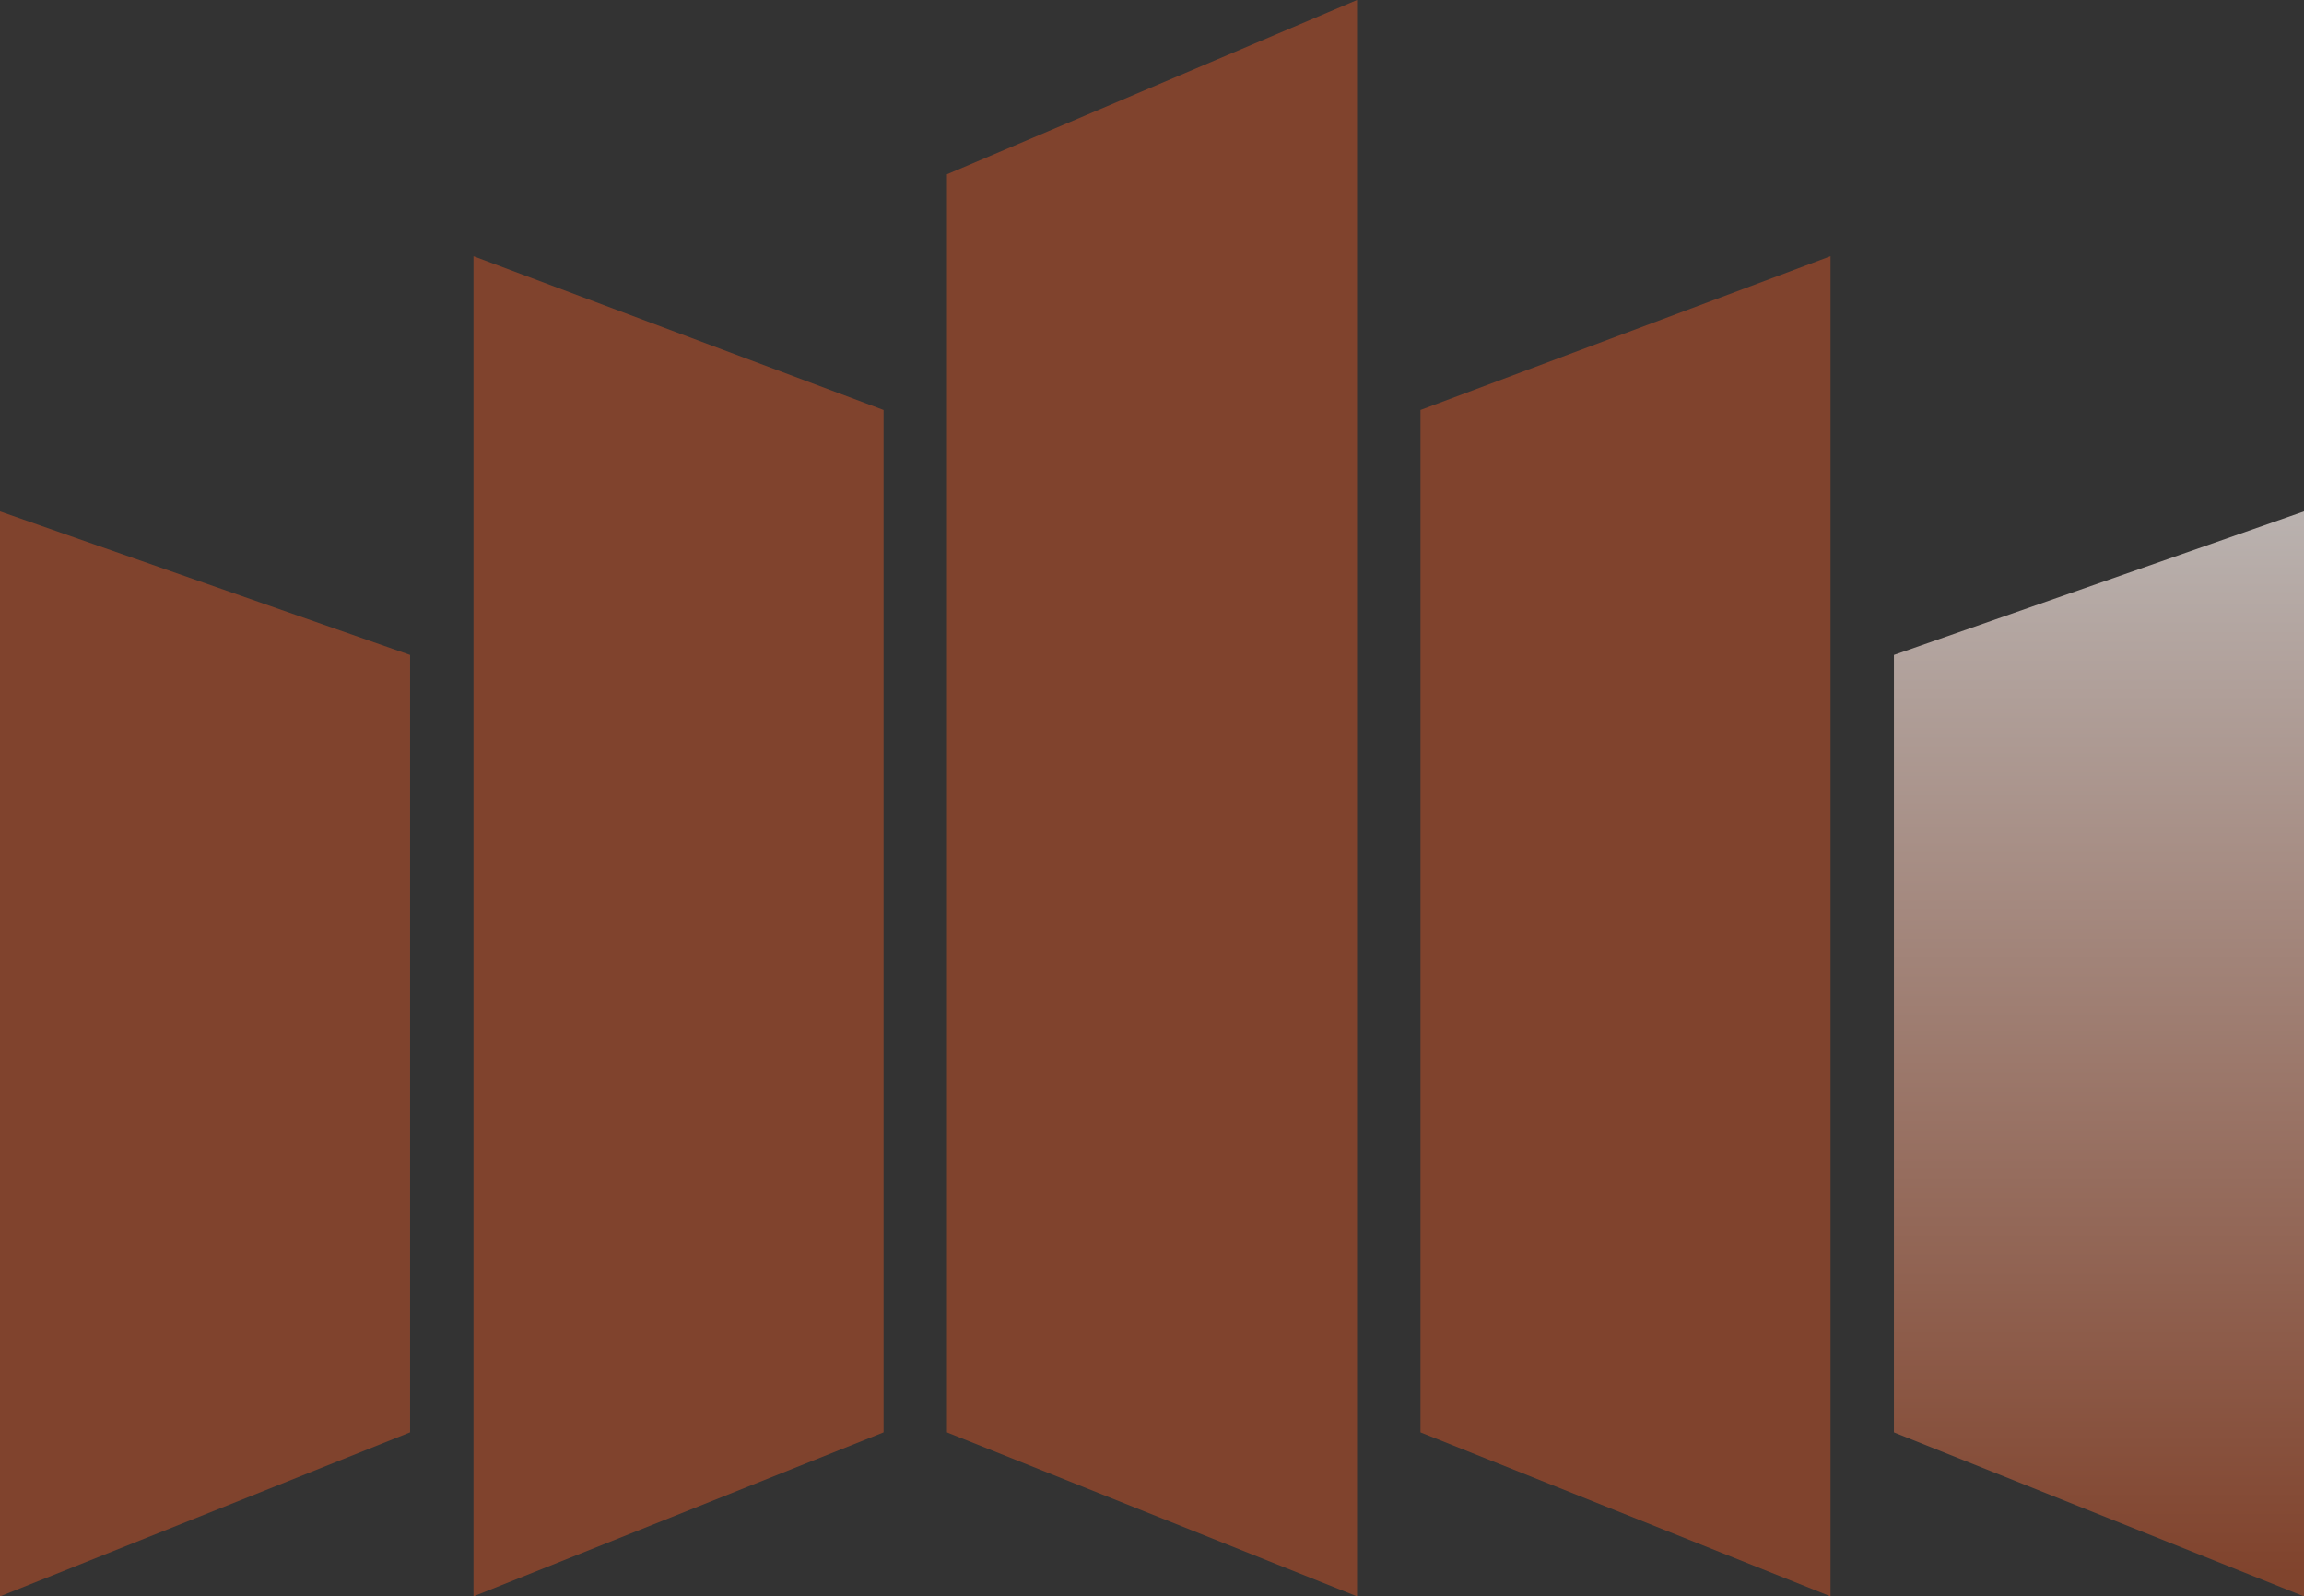
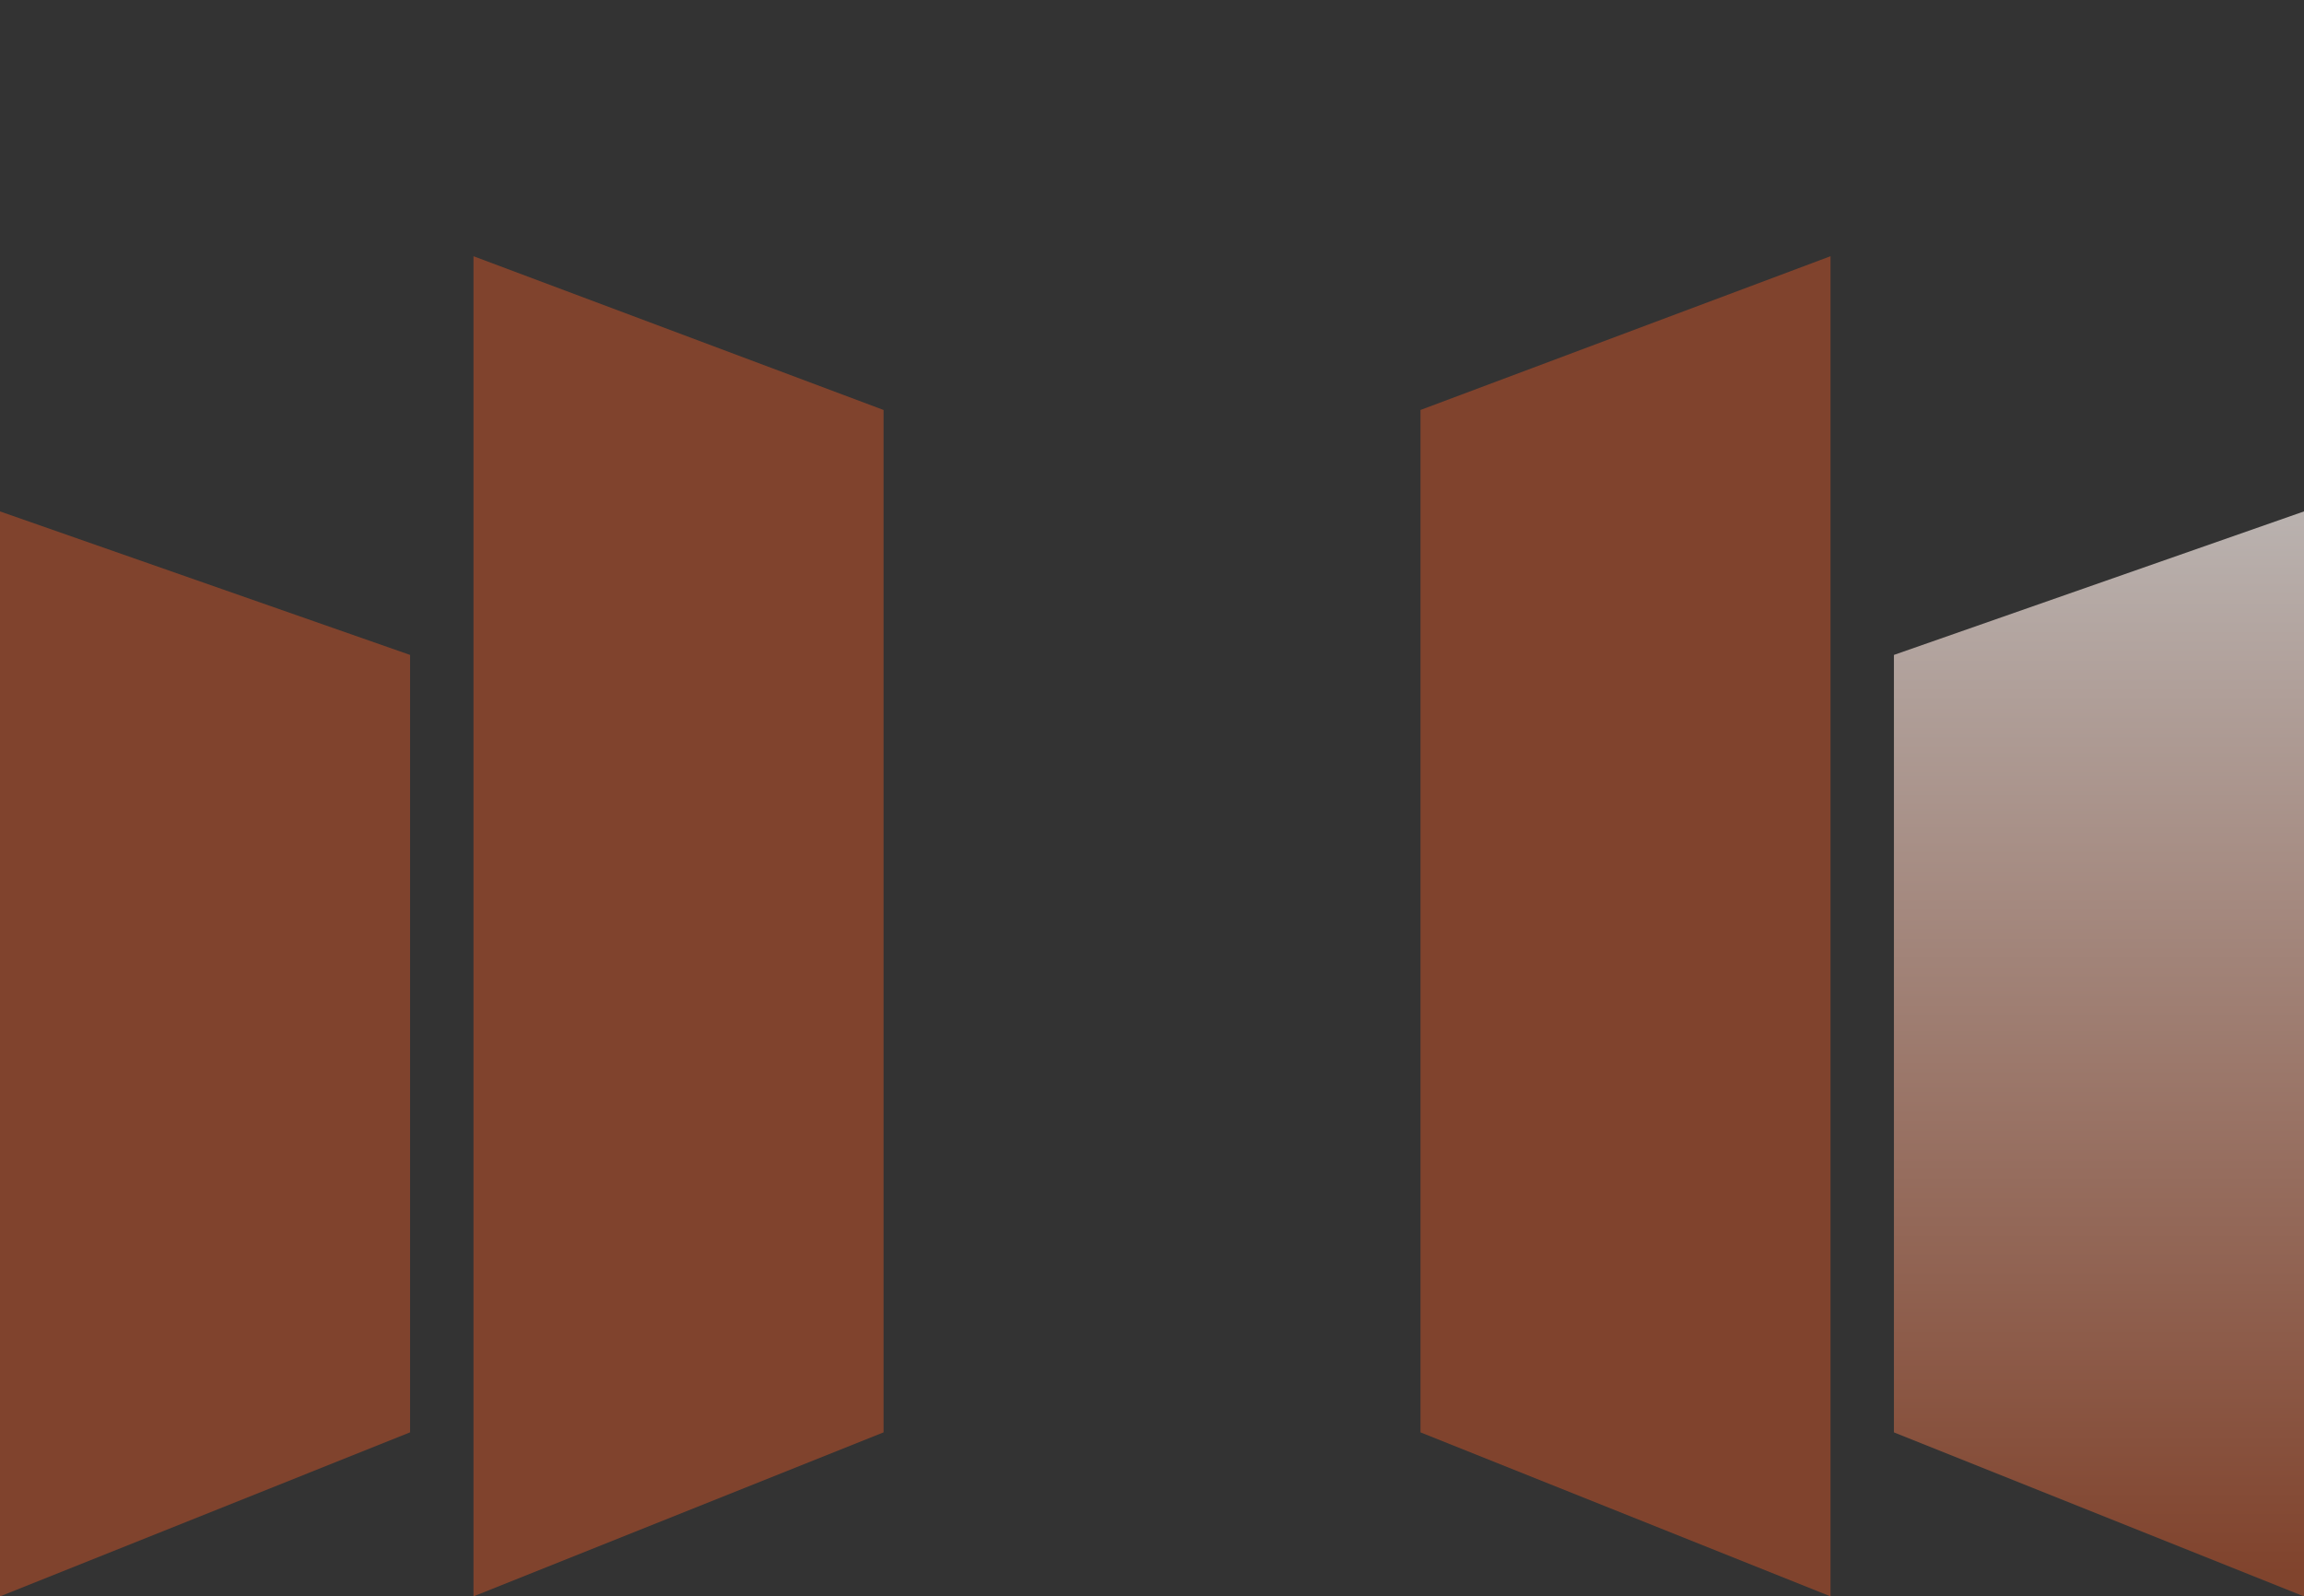
<svg xmlns="http://www.w3.org/2000/svg" xmlns:xlink="http://www.w3.org/1999/xlink" class="svg replaced-svg" viewBox="223.334 63.941 394.891 273.644">
  <rect x="223.334" y="63.941" width="394.891" height="273.644" fill="#333333" stroke="none" />
  <g>
    <defs>
      <polygon id="SVGID_1_" points="466.794,134.218 466.794,309.471 537.075,337.585 537.075,107.86">
                        </polygon>
    </defs>
    <clipPath id="SVGID_2_">
      <use xlink:href="#SVGID_1_" overflow="visible" />
    </clipPath>
    <linearGradient id="SVGID_3_" gradientUnits="userSpaceOnUse" x1="1.282" y1="595.373" x2="2.281" y2="595.373" gradientTransform="matrix(0 -229.725 -229.725 0 137273.625 631.97)">
      <stop offset="0" class="changeFill" style="stop-color: #a24b2b" />
      <stop offset="1" style="stop-color: #a24b2b" />
    </linearGradient>
    <rect x="466.794" y="107.86" clip-path="url(#SVGID_2_)" fill="url(#SVGID_3_)" style="fill-opacity: 0.7" width="70.281" height="229.725" />
  </g>
  <g>
    <defs>
      <polygon id="SVGID_4_" points="547.941,176.205 547.941,309.471 618.225,337.585 618.225,151.605">
                        </polygon>
    </defs>
    <clipPath id="SVGID_5_">
      <use xlink:href="#SVGID_4_" overflow="visible" />
    </clipPath>
    <linearGradient id="SVGID_6_" gradientUnits="userSpaceOnUse" x1="1.312" y1="595.467" x2="2.312" y2="595.467" gradientTransform="matrix(0 -207.026 -207.026 0 123859.922 604.904)">
      <stop offset="0" class="changeFill" style="stop-color: #a24b2b" />
      <stop offset="1" style="stop-color: #fff" />
    </linearGradient>
    <rect x="547.941" y="151.605" clip-path="url(#SVGID_5_)" fill="url(#SVGID_6_)" style="fill-opacity: 0.7" width="70.284" height="185.98" />
  </g>
  <g>
    <defs>
      <polygon id="SVGID_7_" points="455.919,63.941 385.638,93.816 385.638,309.471 455.921,337.584 455.921,63.941">
                        </polygon>
    </defs>
    <clipPath id="SVGID_8_">
      <use xlink:href="#SVGID_7_" overflow="visible" />
    </clipPath>
    <linearGradient id="SVGID_9_" gradientUnits="userSpaceOnUse" x1="1.236" y1="595.473" x2="2.236" y2="595.473" gradientTransform="matrix(0 -273.644 -273.644 0 163368.5 675.89)">
      <stop offset="0" class="changeFill" style="stop-color: #a24b2b" />
      <stop offset="1" style="stop-color: #a24b2b" />
    </linearGradient>
-     <rect x="385.638" y="63.941" clip-path="url(#SVGID_8_)" fill="url(#SVGID_9_)" style="fill-opacity: 0.7" width="70.283" height="273.643" />
  </g>
  <g>
    <defs>
      <polygon id="SVGID_10_" points="304.487,337.585 374.771,309.471 374.771,134.218 304.487,107.863" />
    </defs>
    <clipPath id="SVGID_11_">
      <use xlink:href="#SVGID_10_" overflow="visible" />
    </clipPath>
    <linearGradient id="SVGID_12_" gradientUnits="userSpaceOnUse" x1="1.282" y1="595.373" x2="2.281" y2="595.373" gradientTransform="matrix(0 -229.721 -229.721 0 137109.359 631.967)">
      <stop offset="0" class="changeFill" style="stop-color: #a24b2b" />
      <stop offset="1" style="stop-color: #a24b2b" />
    </linearGradient>
    <rect x="304.487" y="107.863" clip-path="url(#SVGID_11_)" fill="url(#SVGID_12_)" style="fill-opacity: 0.7" width="70.284" height="229.722" />
  </g>
  <g>
    <defs>
      <polygon id="SVGID_13_" points="223.334,337.585 293.617,309.471 293.617,176.205 223.334,151.605" />
    </defs>
    <clipPath id="SVGID_14_">
      <use xlink:href="#SVGID_13_" overflow="visible" />
    </clipPath>
    <linearGradient id="SVGID_15_" gradientUnits="userSpaceOnUse" x1="1.348" y1="595.225" x2="2.348" y2="595.225" gradientTransform="matrix(0 -185.979 -185.979 0 110957.945 588.225)">
      <stop offset="0" class="changeFill" style="stop-color: #a24b2b" />
      <stop offset="1" style="stop-color: #a24b2b" />
    </linearGradient>
    <rect x="223.334" y="151.605" clip-path="url(#SVGID_14_)" fill="url(#SVGID_15_)" style="fill-opacity: 0.7" width="70.283" height="185.98" />
  </g>
</svg>